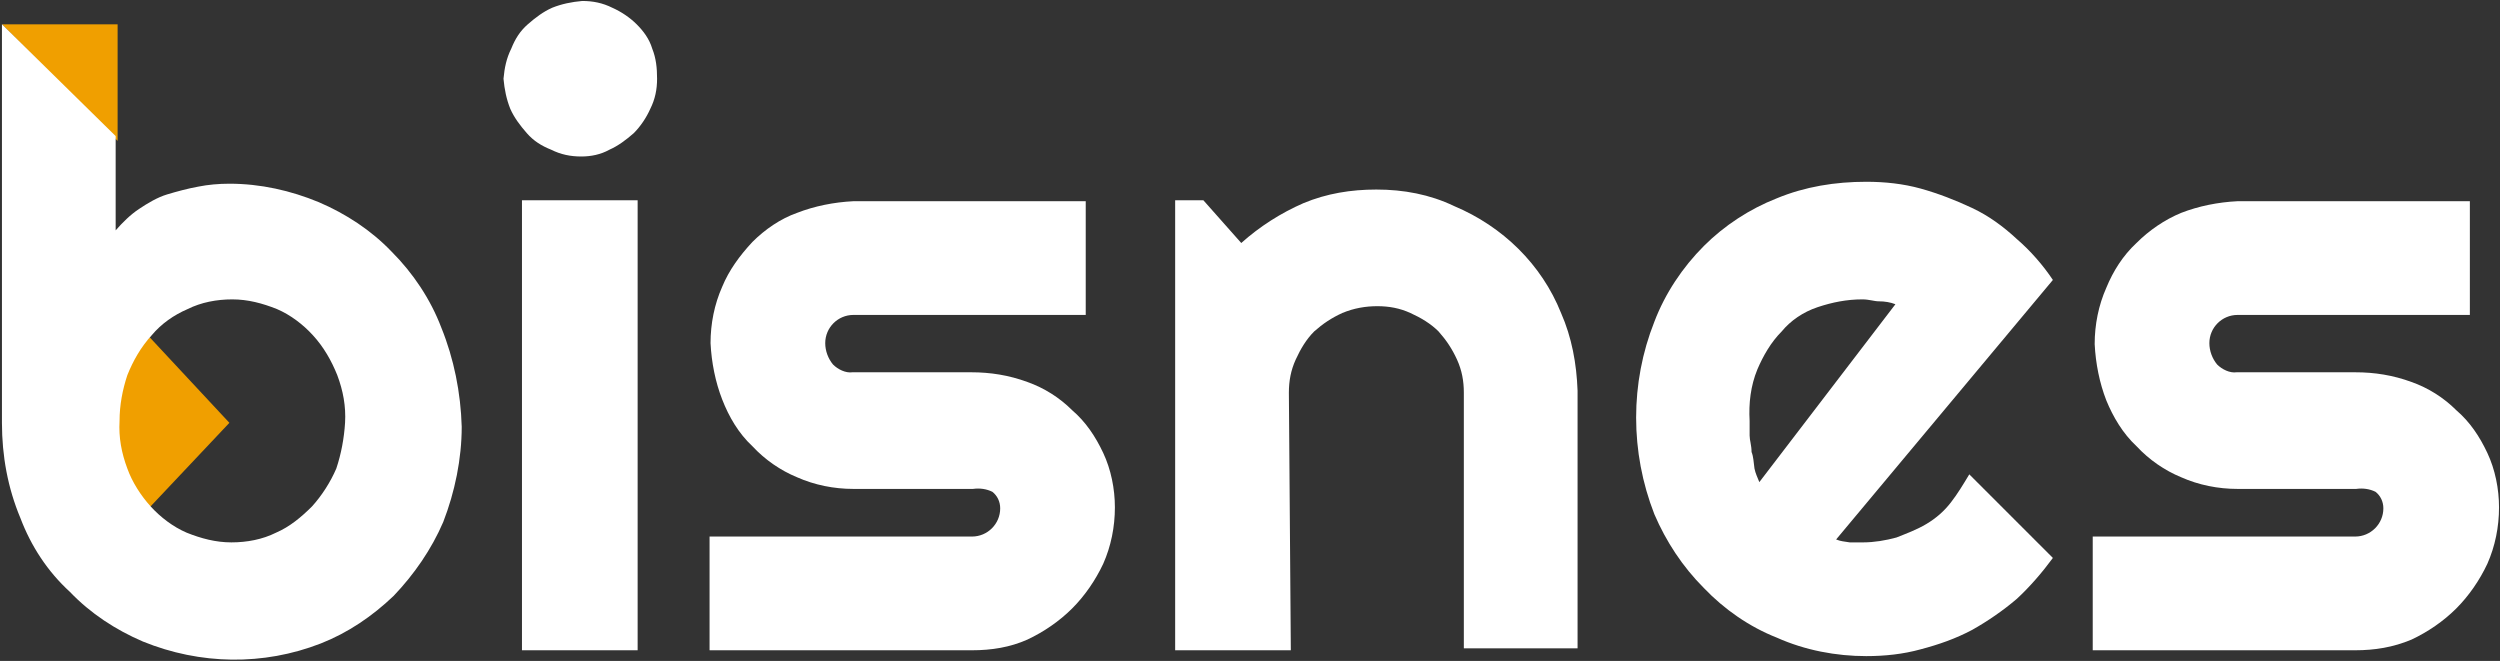
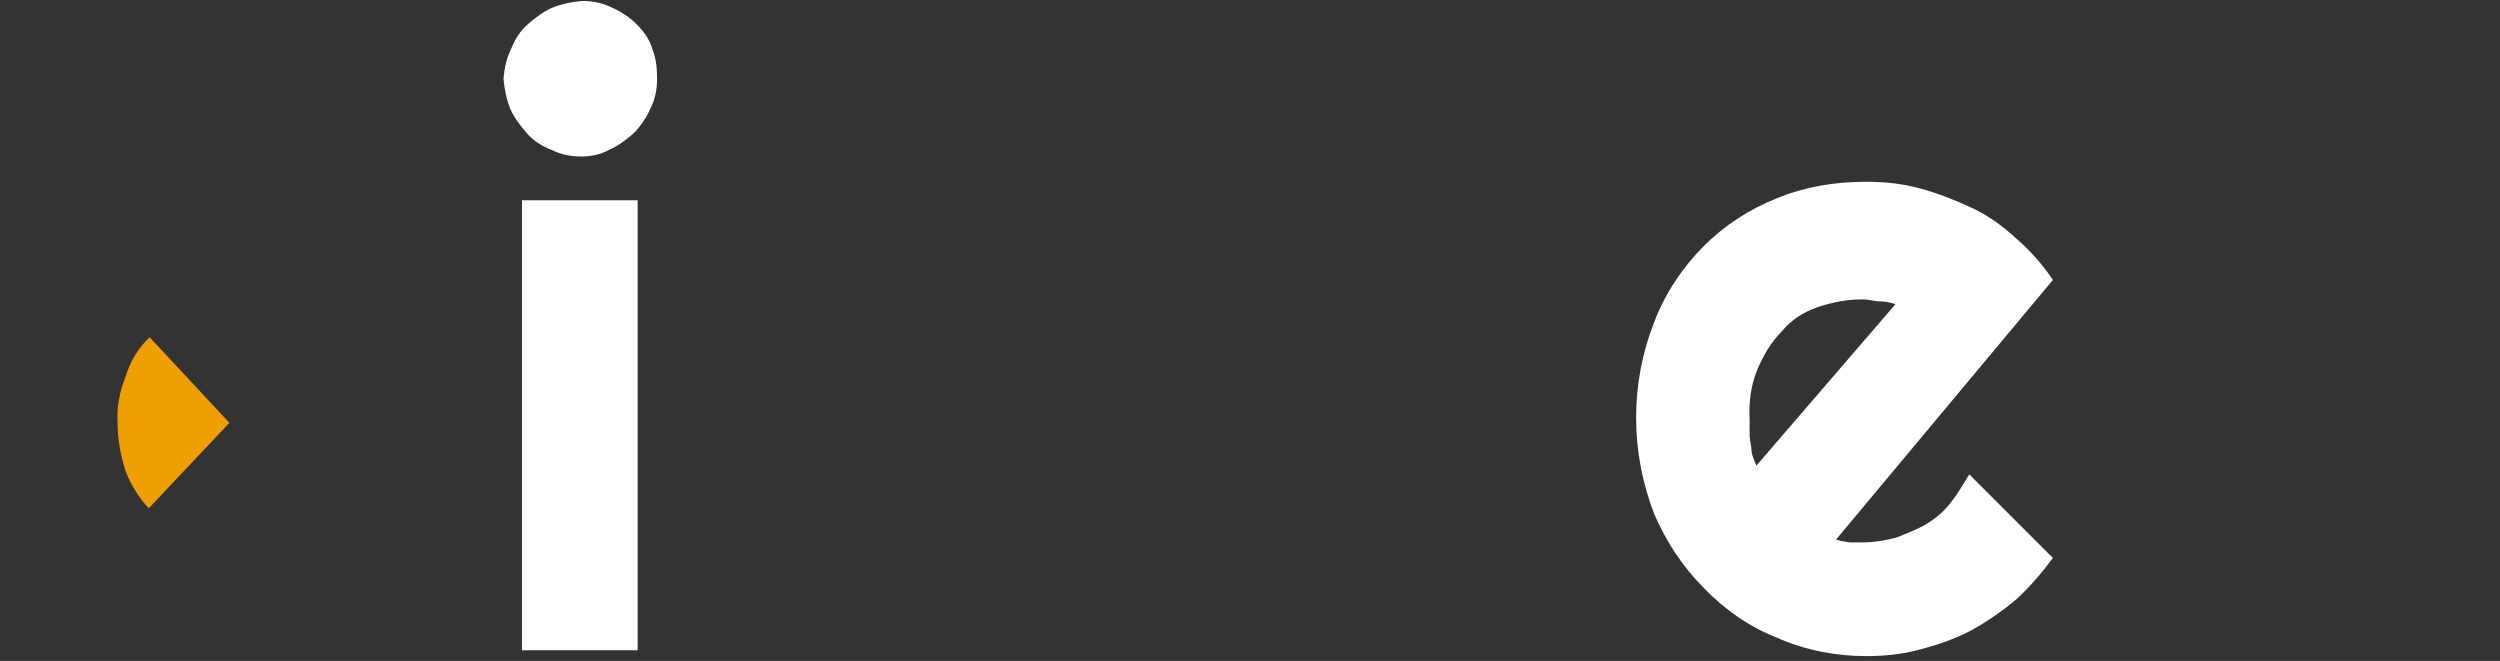
<svg xmlns="http://www.w3.org/2000/svg" version="1.1" id="Capa_1" x="0px" y="0px" viewBox="0 0 257.2 68" style="enable-background:new 0 0 257.2 68;" xml:space="preserve">
  <rect x="0" y="0" width="257.2" height="68" fill="#333333" stroke="none" />
  <style type="text/css">
	.st0{fill:#FFFFFF;}
	.st1{fill:#F09F00;}
</style>
  <g id="logo" transform="translate(-0.8)">
    <path id="Trazado_1" class="st0" d="M68.4,8.1c0,1.1-0.2,2.1-0.7,3.1c-0.4,0.9-1,1.8-1.7,2.5c-0.8,0.7-1.6,1.3-2.5,1.7   c-0.9,0.5-1.9,0.7-2.9,0.7c-1.1,0-2.1-0.2-3.1-0.7c-1-0.4-1.8-0.9-2.5-1.7c-0.7-0.8-1.3-1.6-1.7-2.5c-0.4-1-0.6-2-0.7-3.1   C52.7,7,52.9,6,53.4,5c0.4-1,0.9-1.8,1.7-2.5c0.8-0.7,1.6-1.3,2.5-1.7c1-0.4,2-0.6,3.1-0.7c1.1,0,2.1,0.2,3.1,0.7   c0.9,0.4,1.8,1,2.5,1.7C67,3.2,67.6,4,67.9,5C68.3,6,68.4,7,68.4,8.1z M66.4,66.9H54.5V20.6h11.9V66.9z" />
-     <path id="Trazado_2" class="st0" d="M100.8,66.9h-27V55.2h27c1.6,0,2.9-1.3,2.9-2.9c0-0.7-0.3-1.3-0.8-1.7c-0.6-0.3-1.3-0.4-2-0.3   H88.6c-2,0-4-0.4-5.8-1.2c-1.7-0.7-3.3-1.8-4.6-3.2c-1.4-1.3-2.4-3-3.1-4.8c-0.7-1.8-1.1-3.8-1.2-5.8c0-2,0.4-4,1.2-5.8   c0.7-1.7,1.8-3.2,3.1-4.6c1.3-1.3,2.9-2.4,4.6-3c1.8-0.7,3.8-1.1,5.8-1.2h23.9v11.7H88.6c-1.6,0-2.9,1.3-2.9,2.9   c0,0.8,0.3,1.6,0.8,2.2c0.5,0.5,1.3,0.9,2,0.8h12.2c2,0,3.9,0.3,5.8,1c1.7,0.6,3.3,1.6,4.6,2.9c1.4,1.2,2.4,2.7,3.2,4.4   c0.8,1.7,1.2,3.7,1.2,5.6c0,2-0.4,4-1.2,5.8c-0.8,1.7-1.9,3.3-3.2,4.6c-1.3,1.3-2.9,2.4-4.6,3.2C104.7,66.6,102.8,66.9,100.8,66.9z   " />
-     <path id="Trazado_3" class="st0" d="M133.6,66.9h-11.9V20.6h2.9l3.9,4.4c1.9-1.7,4.1-3.1,6.4-4.1c2.4-1,4.9-1.4,7.5-1.4   c2.8,0,5.5,0.5,8,1.7c5,2.1,9,6,11,11c1.1,2.5,1.6,5.2,1.7,8v26.5h-11.7V40.4c0-1.2-0.2-2.3-0.7-3.4c-0.5-1.1-1.1-2-1.9-2.9   c-0.8-0.8-1.8-1.4-2.9-1.9c-1.1-0.5-2.2-0.7-3.4-0.7c-1.2,0-2.4,0.2-3.6,0.7c-1.1,0.5-2,1.1-2.9,1.9c-0.8,0.8-1.4,1.8-1.9,2.9   c-0.5,1.1-0.7,2.2-0.7,3.4L133.6,66.9z" />
-     <path id="Trazado_4" class="st0" d="M189.7,55.5c0.5,0.2,0.8,0.2,1.4,0.3h1.4c1.1,0,2.3-0.2,3.4-0.5c1-0.4,2.1-0.8,3.1-1.4   c1-0.6,1.8-1.3,2.5-2.2c0.7-0.9,1.3-1.9,1.9-2.9l8.6,8.6c-1.1,1.5-2.4,3-3.7,4.2c-1.4,1.2-3,2.3-4.6,3.2c-1.7,0.9-3.4,1.5-5.3,2   c-1.8,0.5-3.7,0.7-5.6,0.7c-3.1,0-6.3-0.6-9.2-1.9c-2.8-1.1-5.4-2.9-7.5-5.1c-2.2-2.2-3.9-4.8-5.1-7.6c-2.5-6.4-2.5-13.5,0-19.8   c1.1-2.9,2.9-5.6,5.1-7.8c2.1-2.1,4.7-3.8,7.5-4.9c2.9-1.2,6-1.7,9.2-1.7c1.9,0,3.8,0.2,5.6,0.7c1.8,0.5,3.6,1.2,5.3,2   c1.7,0.8,3.2,1.9,4.6,3.2c1.4,1.2,2.7,2.7,3.7,4.2L189.7,55.5z M195.8,31.3c-0.5-0.2-1.1-0.3-1.7-0.3c-0.5,0-1-0.2-1.7-0.2   c-1.6,0-3.1,0.3-4.6,0.8c-1.5,0.5-2.8,1.4-3.7,2.5c-1.1,1.1-1.9,2.5-2.5,3.9c-0.7,1.7-0.9,3.5-0.8,5.3v1.5c0,0.5,0.2,1,0.2,1.7   c0.2,0.5,0.2,1,0.3,1.7c0.1,0.5,0.3,0.9,0.5,1.4L195.8,31.3z" />
-     <path id="Trazado_5" class="st0" d="M243.1,66.9h-27V55.2h27c1.6,0,2.9-1.3,2.9-2.9c0-0.7-0.3-1.3-0.8-1.7c-0.6-0.3-1.3-0.4-2-0.3   h-12.2c-2,0-4-0.4-5.8-1.2c-1.7-0.7-3.3-1.8-4.6-3.2c-1.4-1.3-2.4-3-3.1-4.7c-0.7-1.8-1.1-3.8-1.2-5.8c0-2,0.4-4,1.2-5.8   c0.7-1.7,1.7-3.3,3.1-4.6c1.3-1.3,2.9-2.4,4.6-3.1c1.8-0.7,3.8-1.1,5.8-1.2h23.9v11.7h-23.9c-1.6,0-2.9,1.3-2.9,2.9   c0,0.8,0.3,1.6,0.8,2.2c0.5,0.5,1.3,0.9,2,0.8h12.2c2,0,3.9,0.3,5.8,1c1.7,0.6,3.3,1.6,4.6,2.9c1.4,1.2,2.4,2.7,3.2,4.4   c0.8,1.7,1.2,3.7,1.2,5.6c0,2-0.4,4-1.2,5.8c-0.8,1.7-1.9,3.3-3.2,4.6c-1.3,1.3-2.9,2.4-4.6,3.2C247,66.6,245.1,66.9,243.1,66.9z" />
-     <path id="Trazado_7" class="st1" d="M12.8,2.5H1l11.9,12V2.5z" />
+     <path id="Trazado_4" class="st0" d="M189.7,55.5c0.5,0.2,0.8,0.2,1.4,0.3h1.4c1.1,0,2.3-0.2,3.4-0.5c1-0.4,2.1-0.8,3.1-1.4   c1-0.6,1.8-1.3,2.5-2.2c0.7-0.9,1.3-1.9,1.9-2.9l8.6,8.6c-1.1,1.5-2.4,3-3.7,4.2c-1.4,1.2-3,2.3-4.6,3.2c-1.7,0.9-3.4,1.5-5.3,2   c-1.8,0.5-3.7,0.7-5.6,0.7c-3.1,0-6.3-0.6-9.2-1.9c-2.8-1.1-5.4-2.9-7.5-5.1c-2.2-2.2-3.9-4.8-5.1-7.6c-2.5-6.4-2.5-13.5,0-19.8   c1.1-2.9,2.9-5.6,5.1-7.8c2.1-2.1,4.7-3.8,7.5-4.9c2.9-1.2,6-1.7,9.2-1.7c1.9,0,3.8,0.2,5.6,0.7c1.8,0.5,3.6,1.2,5.3,2   c1.7,0.8,3.2,1.9,4.6,3.2c1.4,1.2,2.7,2.7,3.7,4.2L189.7,55.5z M195.8,31.3c-0.5-0.2-1.1-0.3-1.7-0.3c-0.5,0-1-0.2-1.7-0.2   c-1.6,0-3.1,0.3-4.6,0.8c-1.5,0.5-2.8,1.4-3.7,2.5c-1.1,1.1-1.9,2.5-2.5,3.9c-0.7,1.7-0.9,3.5-0.8,5.3v1.5c0,0.5,0.2,1,0.2,1.7   c0.1,0.5,0.3,0.9,0.5,1.4L195.8,31.3z" />
    <path id="Trazado_8" class="st1" d="M16.2,34.7L16.2,34.7c-1.2,1.1-2,2.5-2.5,4.1c-0.6,1.5-0.9,3.1-0.8,4.7c0,1.7,0.3,3.3,0.8,4.9   c0.5,1.4,1.4,2.8,2.4,3.9l8.3-8.8L16.2,34.7z" />
-     <path id="Trazado_9" class="st0" d="M46.2,33.7c-1.1-2.9-2.9-5.6-5.1-7.8c-2.1-2.2-4.7-3.9-7.5-5.1c-2.9-1.2-6-1.9-9.2-1.9   c-1.1,0-2.2,0.1-3.2,0.3c-1.1,0.2-2.2,0.5-3.2,0.8c-1,0.3-2,0.9-2.9,1.5c-0.9,0.6-1.7,1.4-2.4,2.2v-9.7L1,2.5v41   c0,3.4,0.6,6.7,1.9,9.8c1.1,2.9,2.8,5.5,5.1,7.6c2.1,2.2,4.7,3.9,7.5,5.1c5.9,2.4,12.4,2.5,18.3,0.2c2.8-1.1,5.3-2.8,7.5-4.9   c2.1-2.2,3.9-4.8,5.1-7.6c1.2-3.1,1.9-6.5,1.9-9.8C48.2,40.4,47.5,36.9,46.2,33.7z M35.4,48.2c-0.6,1.4-1.5,2.8-2.5,3.9   c-1.1,1.1-2.3,2.1-3.7,2.7c-1.4,0.7-3,1-4.6,1c-1.6,0-3.1-0.4-4.6-1c-1.4-0.6-2.7-1.6-3.7-2.7l0,0c-1-1.1-1.9-2.5-2.4-3.9   c-0.6-1.6-0.9-3.2-0.8-4.9c0-1.6,0.3-3.2,0.8-4.7c0.6-1.5,1.4-2.9,2.5-4.1l0,0c1-1.2,2.3-2.1,3.7-2.7c1.4-0.7,3-1,4.6-1   c1.6,0,3.1,0.4,4.6,1c1.4,0.6,2.7,1.6,3.7,2.7c1.1,1.2,1.9,2.6,2.5,4.1c0.6,1.6,0.9,3.2,0.8,4.9C36.2,45.1,35.9,46.7,35.4,48.2z" />
  </g>
</svg>